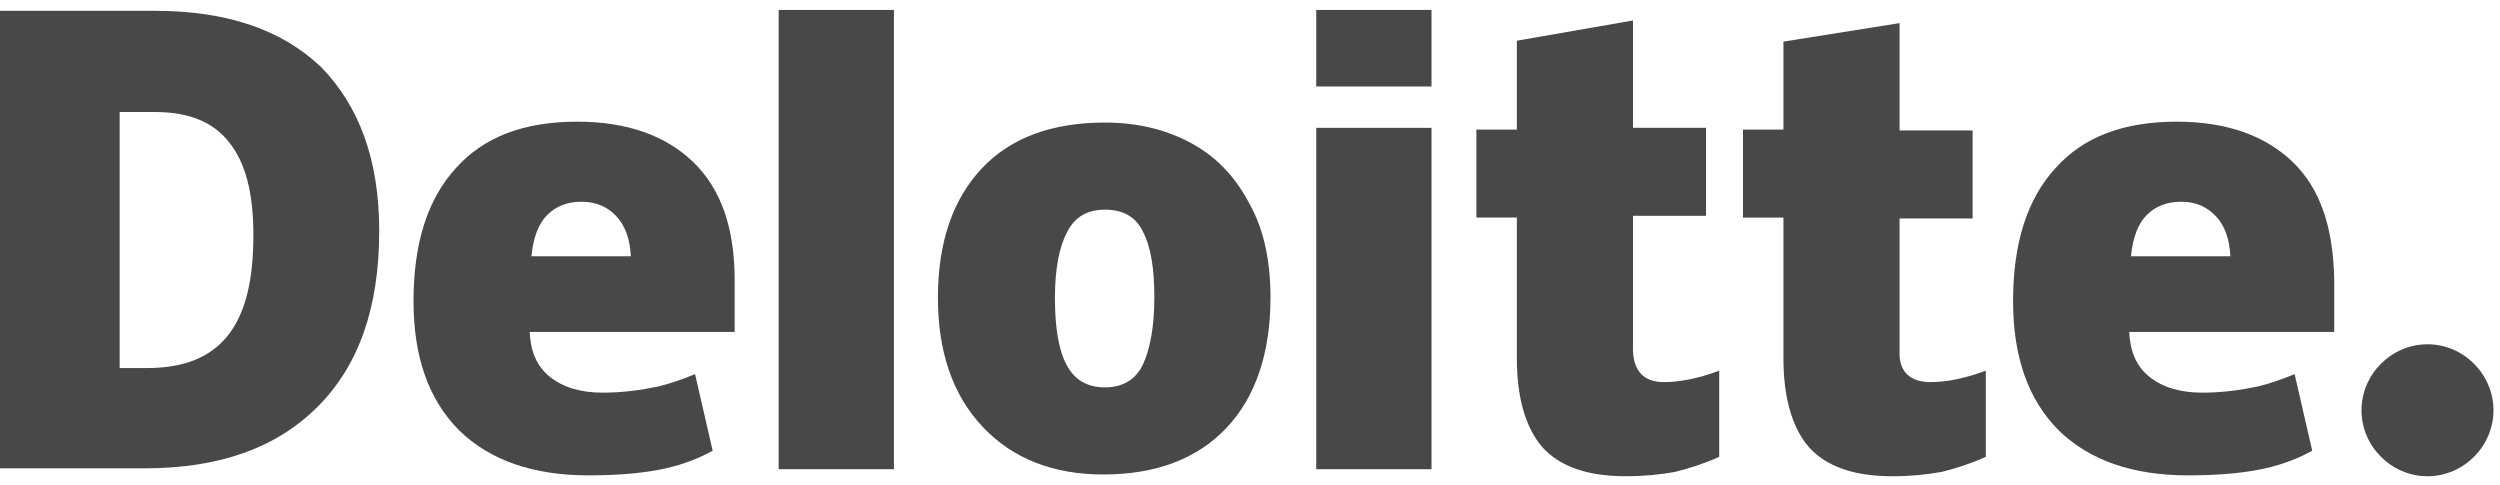
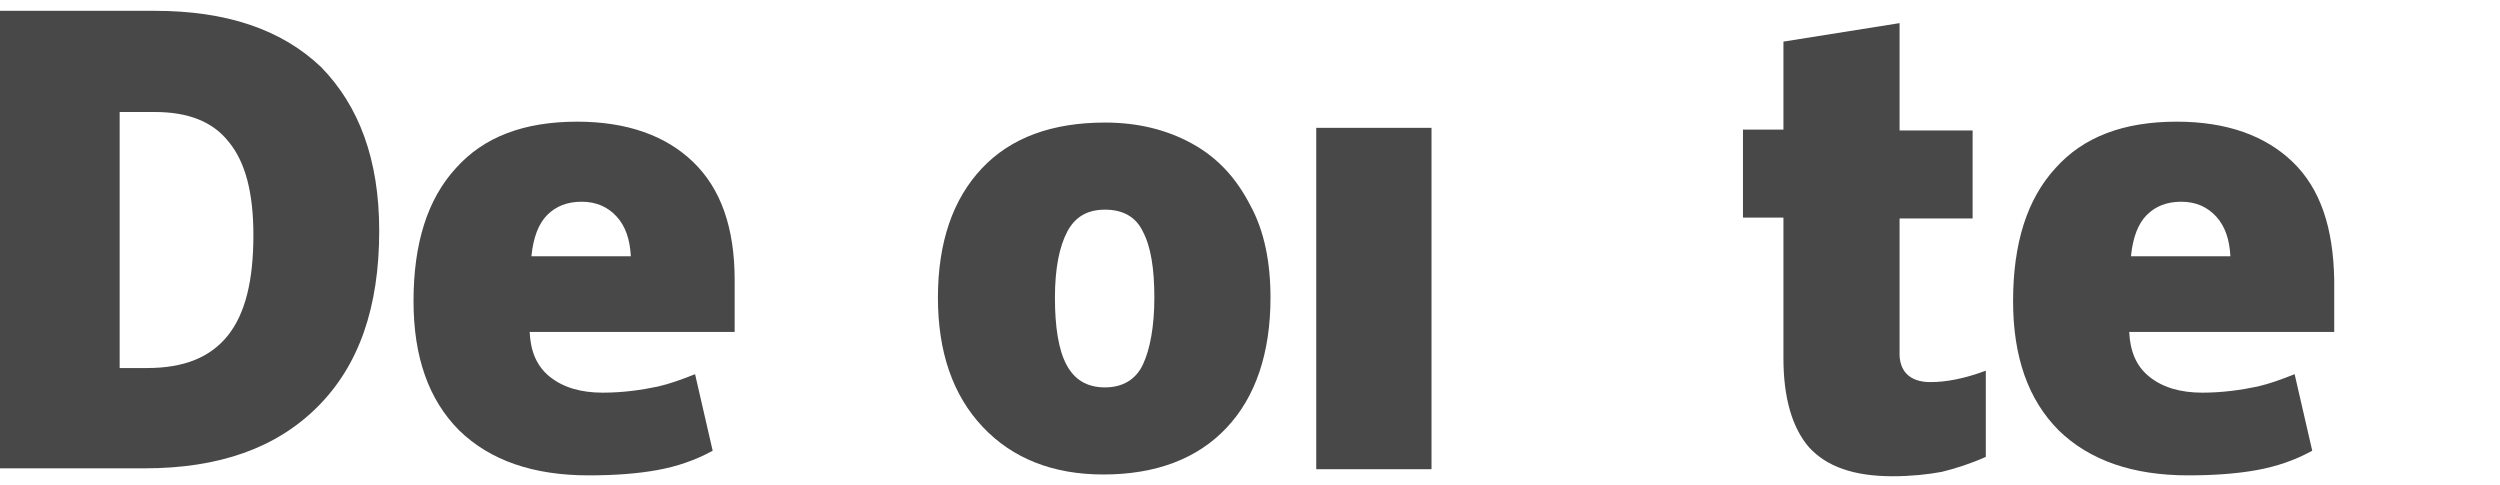
<svg xmlns="http://www.w3.org/2000/svg" width="232" height="45" viewBox="0 0 232 45" fill="none">
-   <path d="M219.147 38.073C219.147 34.725 221.923 31.949 225.271 31.949C228.618 31.949 231.394 34.725 231.394 38.073C231.394 41.421 228.618 44.197 225.271 44.197C221.923 44.197 219.147 41.421 219.147 38.073Z" fill="#484848" />
  <path d="M35.191 21.416C35.191 28.52 33.313 33.909 29.475 37.746C25.638 41.584 20.331 43.462 13.39 43.462H0V1.004H14.37C20.984 1.004 26.128 2.719 29.802 6.229C33.313 9.822 35.191 14.803 35.191 21.416ZM23.515 21.825C23.515 17.905 22.78 15.048 21.229 13.17C19.759 11.292 17.473 10.394 14.37 10.394H11.104V34.154H13.636C17.065 34.154 19.514 33.174 21.147 31.133C22.78 29.091 23.515 25.989 23.515 21.825Z" fill="#484848" />
-   <path d="M82.956 0.922H72.26V43.543H82.956V0.922Z" fill="#484848" />
  <path d="M117.902 27.621C117.902 32.765 116.514 36.848 113.82 39.705C111.125 42.563 107.288 44.033 102.389 44.033C97.735 44.033 93.979 42.563 91.203 39.624C88.427 36.684 87.039 32.684 87.039 27.621C87.039 22.477 88.427 18.477 91.121 15.619C93.816 12.761 97.653 11.373 102.552 11.373C105.573 11.373 108.267 12.026 110.635 13.333C113.003 14.639 114.718 16.517 116.024 19.048C117.331 21.416 117.902 24.355 117.902 27.621ZM97.898 27.621C97.898 30.316 98.225 32.439 98.959 33.827C99.694 35.215 100.837 35.95 102.552 35.95C104.185 35.95 105.41 35.215 106.063 33.827C106.716 32.439 107.124 30.316 107.124 27.621C107.124 24.927 106.798 22.886 106.063 21.498C105.41 20.11 104.185 19.456 102.552 19.456C100.919 19.456 99.776 20.11 99.041 21.498C98.306 22.886 97.898 24.927 97.898 27.621Z" fill="#484848" />
  <path d="M132.844 11.863H122.147V43.543H132.844V11.863Z" fill="#484848" />
-   <path d="M132.844 0.922H122.147V8.025H132.844V0.922Z" fill="#484848" />
-   <path d="M154.399 35.458C155.869 35.458 157.583 35.132 159.543 34.397V42.398C158.073 43.052 156.767 43.46 155.461 43.786C154.154 44.032 152.603 44.195 150.888 44.195C147.296 44.195 144.765 43.297 143.132 41.5C141.58 39.704 140.764 36.928 140.764 33.254V20.19H137.008V12.025H140.764V3.778L151.541 1.9V11.862H158.318V20.027H151.541V32.356C151.541 34.397 152.521 35.458 154.399 35.458Z" fill="#484848" />
  <path d="M179.139 35.459C180.609 35.459 182.323 35.133 184.283 34.398V42.4C182.813 43.053 181.507 43.461 180.2 43.788C178.894 44.033 177.343 44.196 175.628 44.196C172.035 44.196 169.504 43.298 167.871 41.502C166.32 39.705 165.503 36.929 165.503 33.255V20.191H161.748V12.026H165.503V3.861L176.281 2.146V12.108H183.058V20.273H176.281V32.602C176.199 34.398 177.179 35.459 179.139 35.459Z" fill="#484848" />
  <path d="M212.778 15.047C210.247 12.597 206.655 11.291 202.001 11.291C197.102 11.291 193.346 12.679 190.733 15.618C188.12 18.476 186.814 22.559 186.814 27.948C186.814 33.091 188.202 37.092 191.06 39.95C193.917 42.726 197.918 44.114 203.062 44.114C205.512 44.114 207.635 43.951 209.431 43.624C211.227 43.298 212.942 42.726 214.575 41.828L212.942 34.724C211.717 35.214 210.574 35.623 209.513 35.867C207.961 36.194 206.247 36.439 204.369 36.439C202.327 36.439 200.694 35.949 199.47 34.969C198.245 33.99 197.673 32.602 197.592 30.805H216.616V25.988C216.534 21.089 215.31 17.496 212.778 15.047ZM197.755 23.783C197.918 22.069 198.408 20.762 199.225 19.946C200.041 19.129 201.103 18.721 202.409 18.721C203.797 18.721 204.858 19.211 205.675 20.109C206.491 21.007 206.9 22.232 206.981 23.783H197.755Z" fill="#484848" />
  <path d="M64.34 15.047C61.808 12.597 58.216 11.291 53.562 11.291C48.663 11.291 44.907 12.679 42.294 15.618C39.681 18.476 38.375 22.559 38.375 27.948C38.375 33.091 39.763 37.092 42.621 39.95C45.478 42.726 49.479 44.114 54.623 44.114C57.073 44.114 59.196 43.951 60.992 43.624C62.788 43.298 64.503 42.726 66.136 41.828L64.503 34.724C63.278 35.214 62.135 35.623 61.074 35.867C59.522 36.194 57.808 36.439 55.93 36.439C53.888 36.439 52.255 35.949 51.031 34.969C49.806 33.99 49.234 32.602 49.153 30.805H68.177V25.988C68.177 21.089 66.871 17.496 64.34 15.047ZM49.316 23.783C49.479 22.069 49.969 20.762 50.786 19.946C51.602 19.129 52.664 18.721 53.97 18.721C55.358 18.721 56.419 19.211 57.236 20.109C58.053 21.007 58.461 22.232 58.542 23.783H49.316Z" fill="#484848" />
</svg>